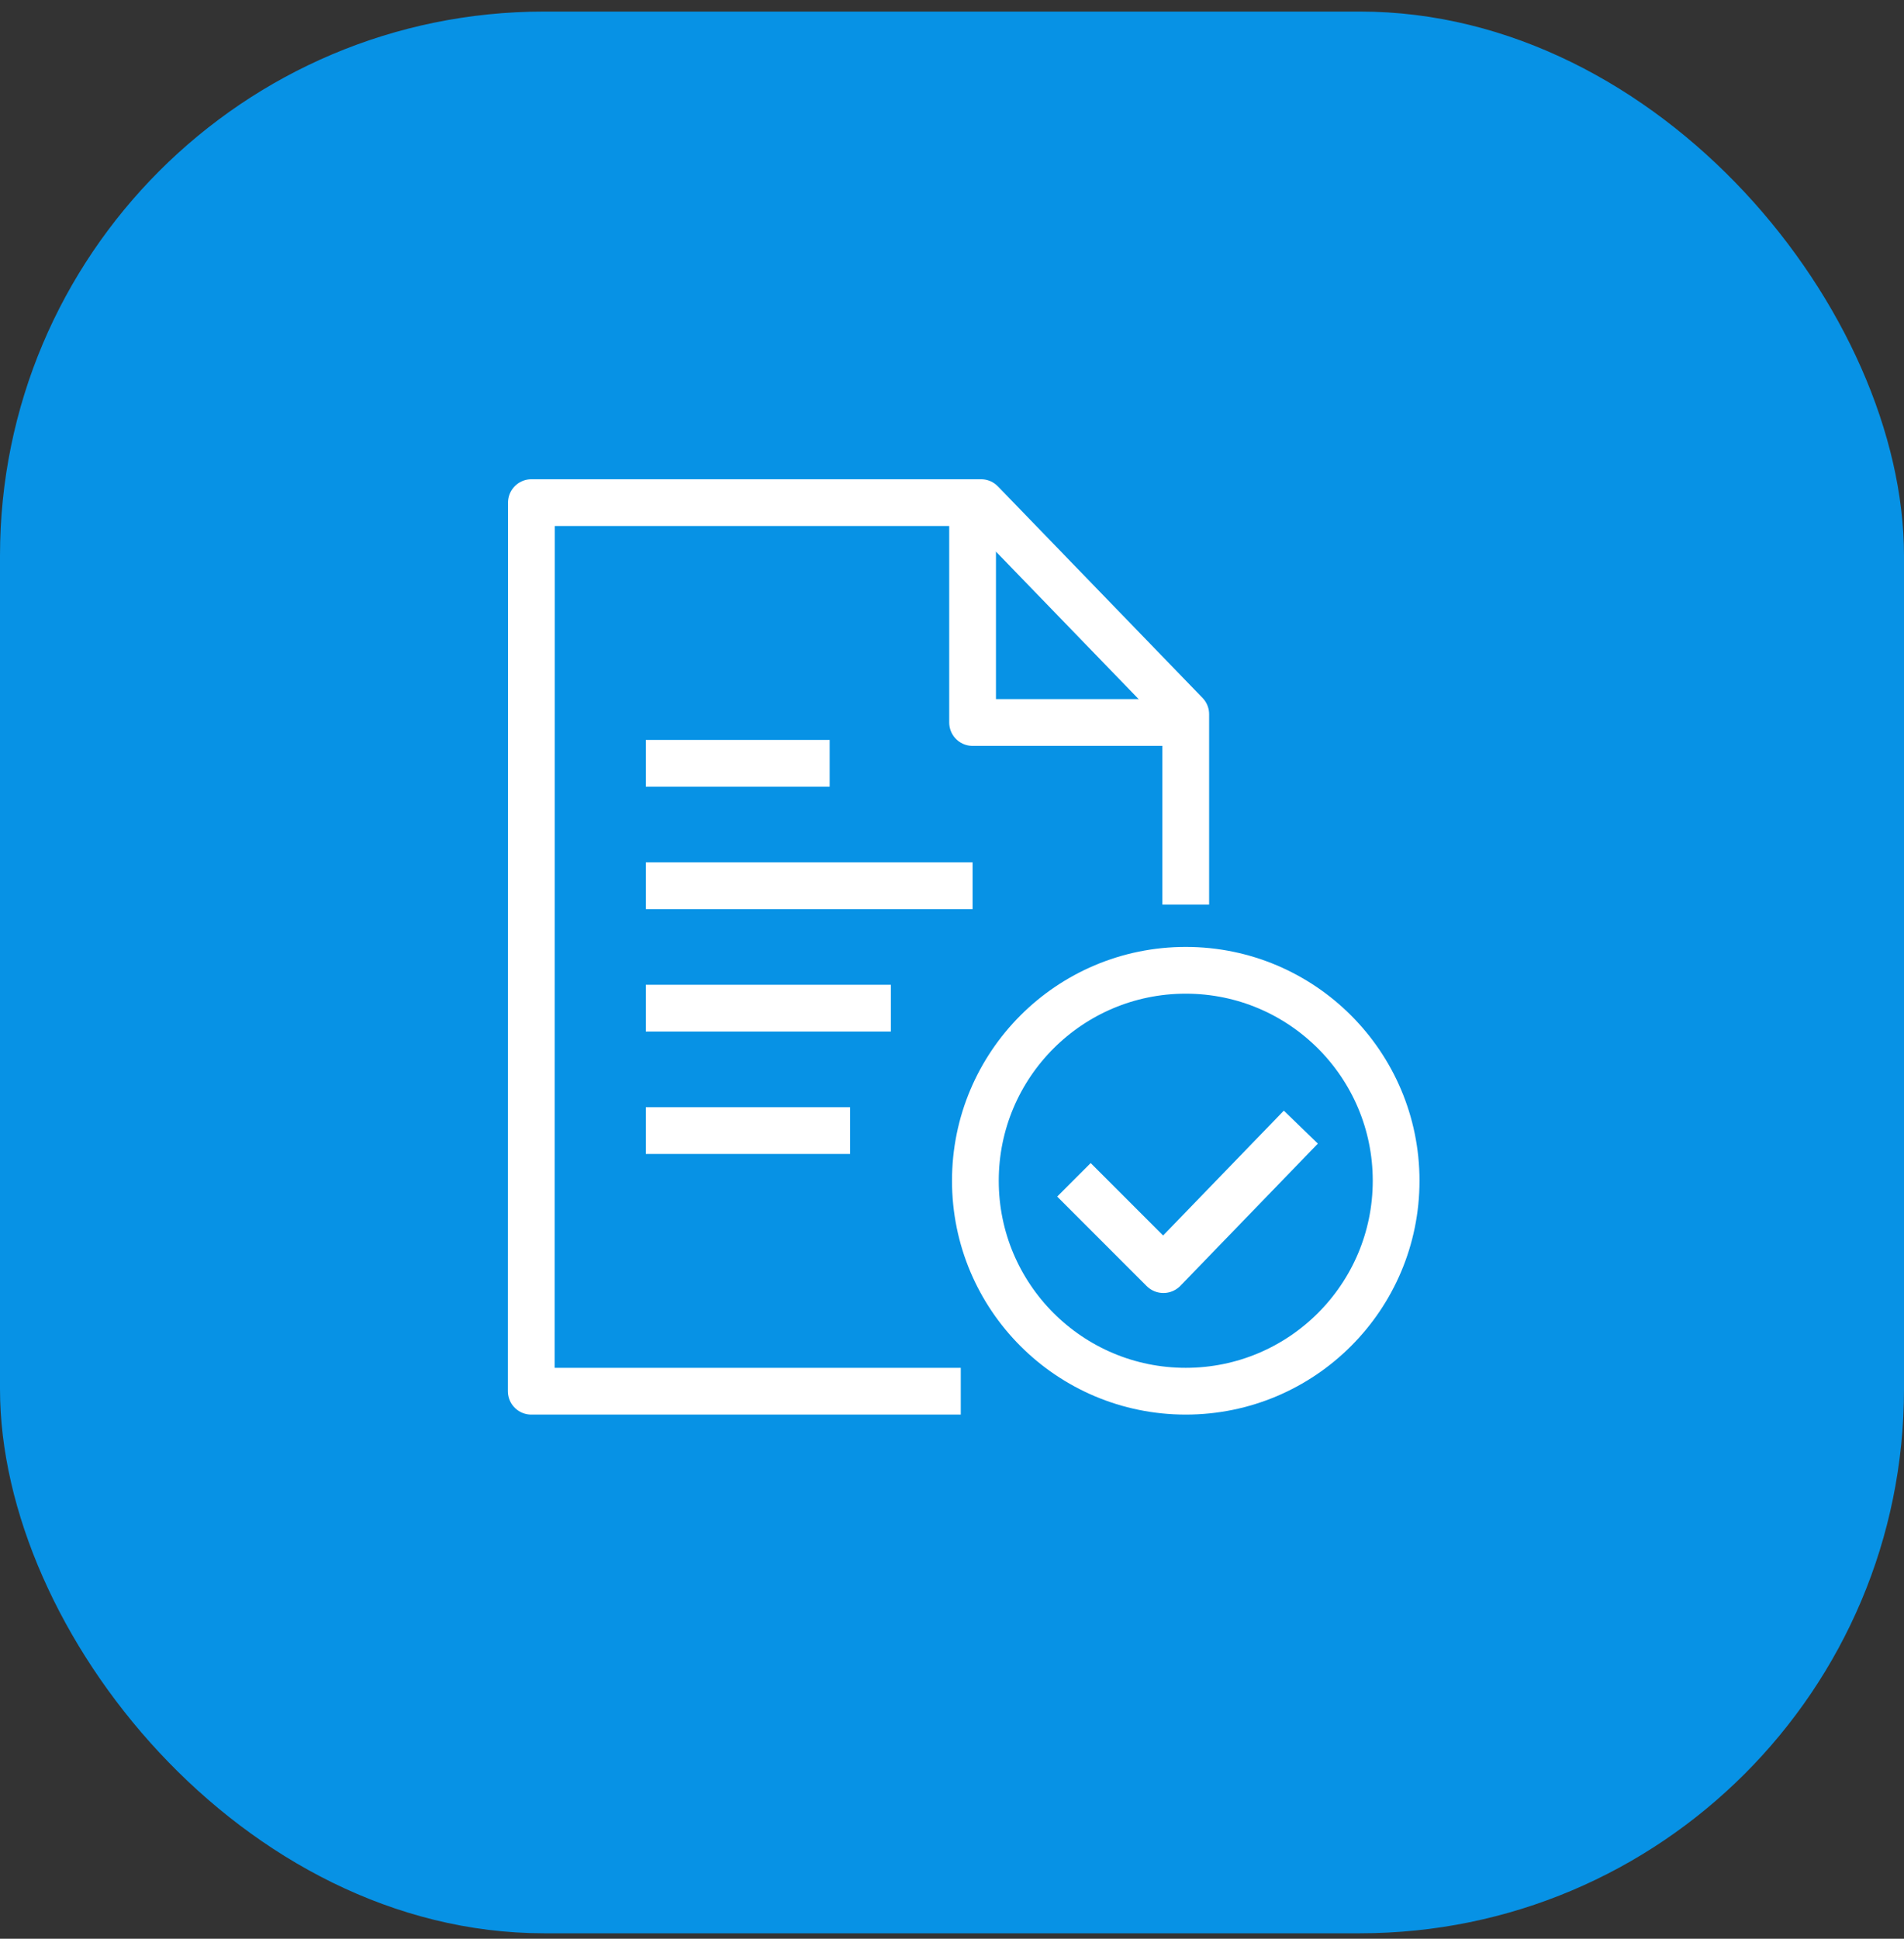
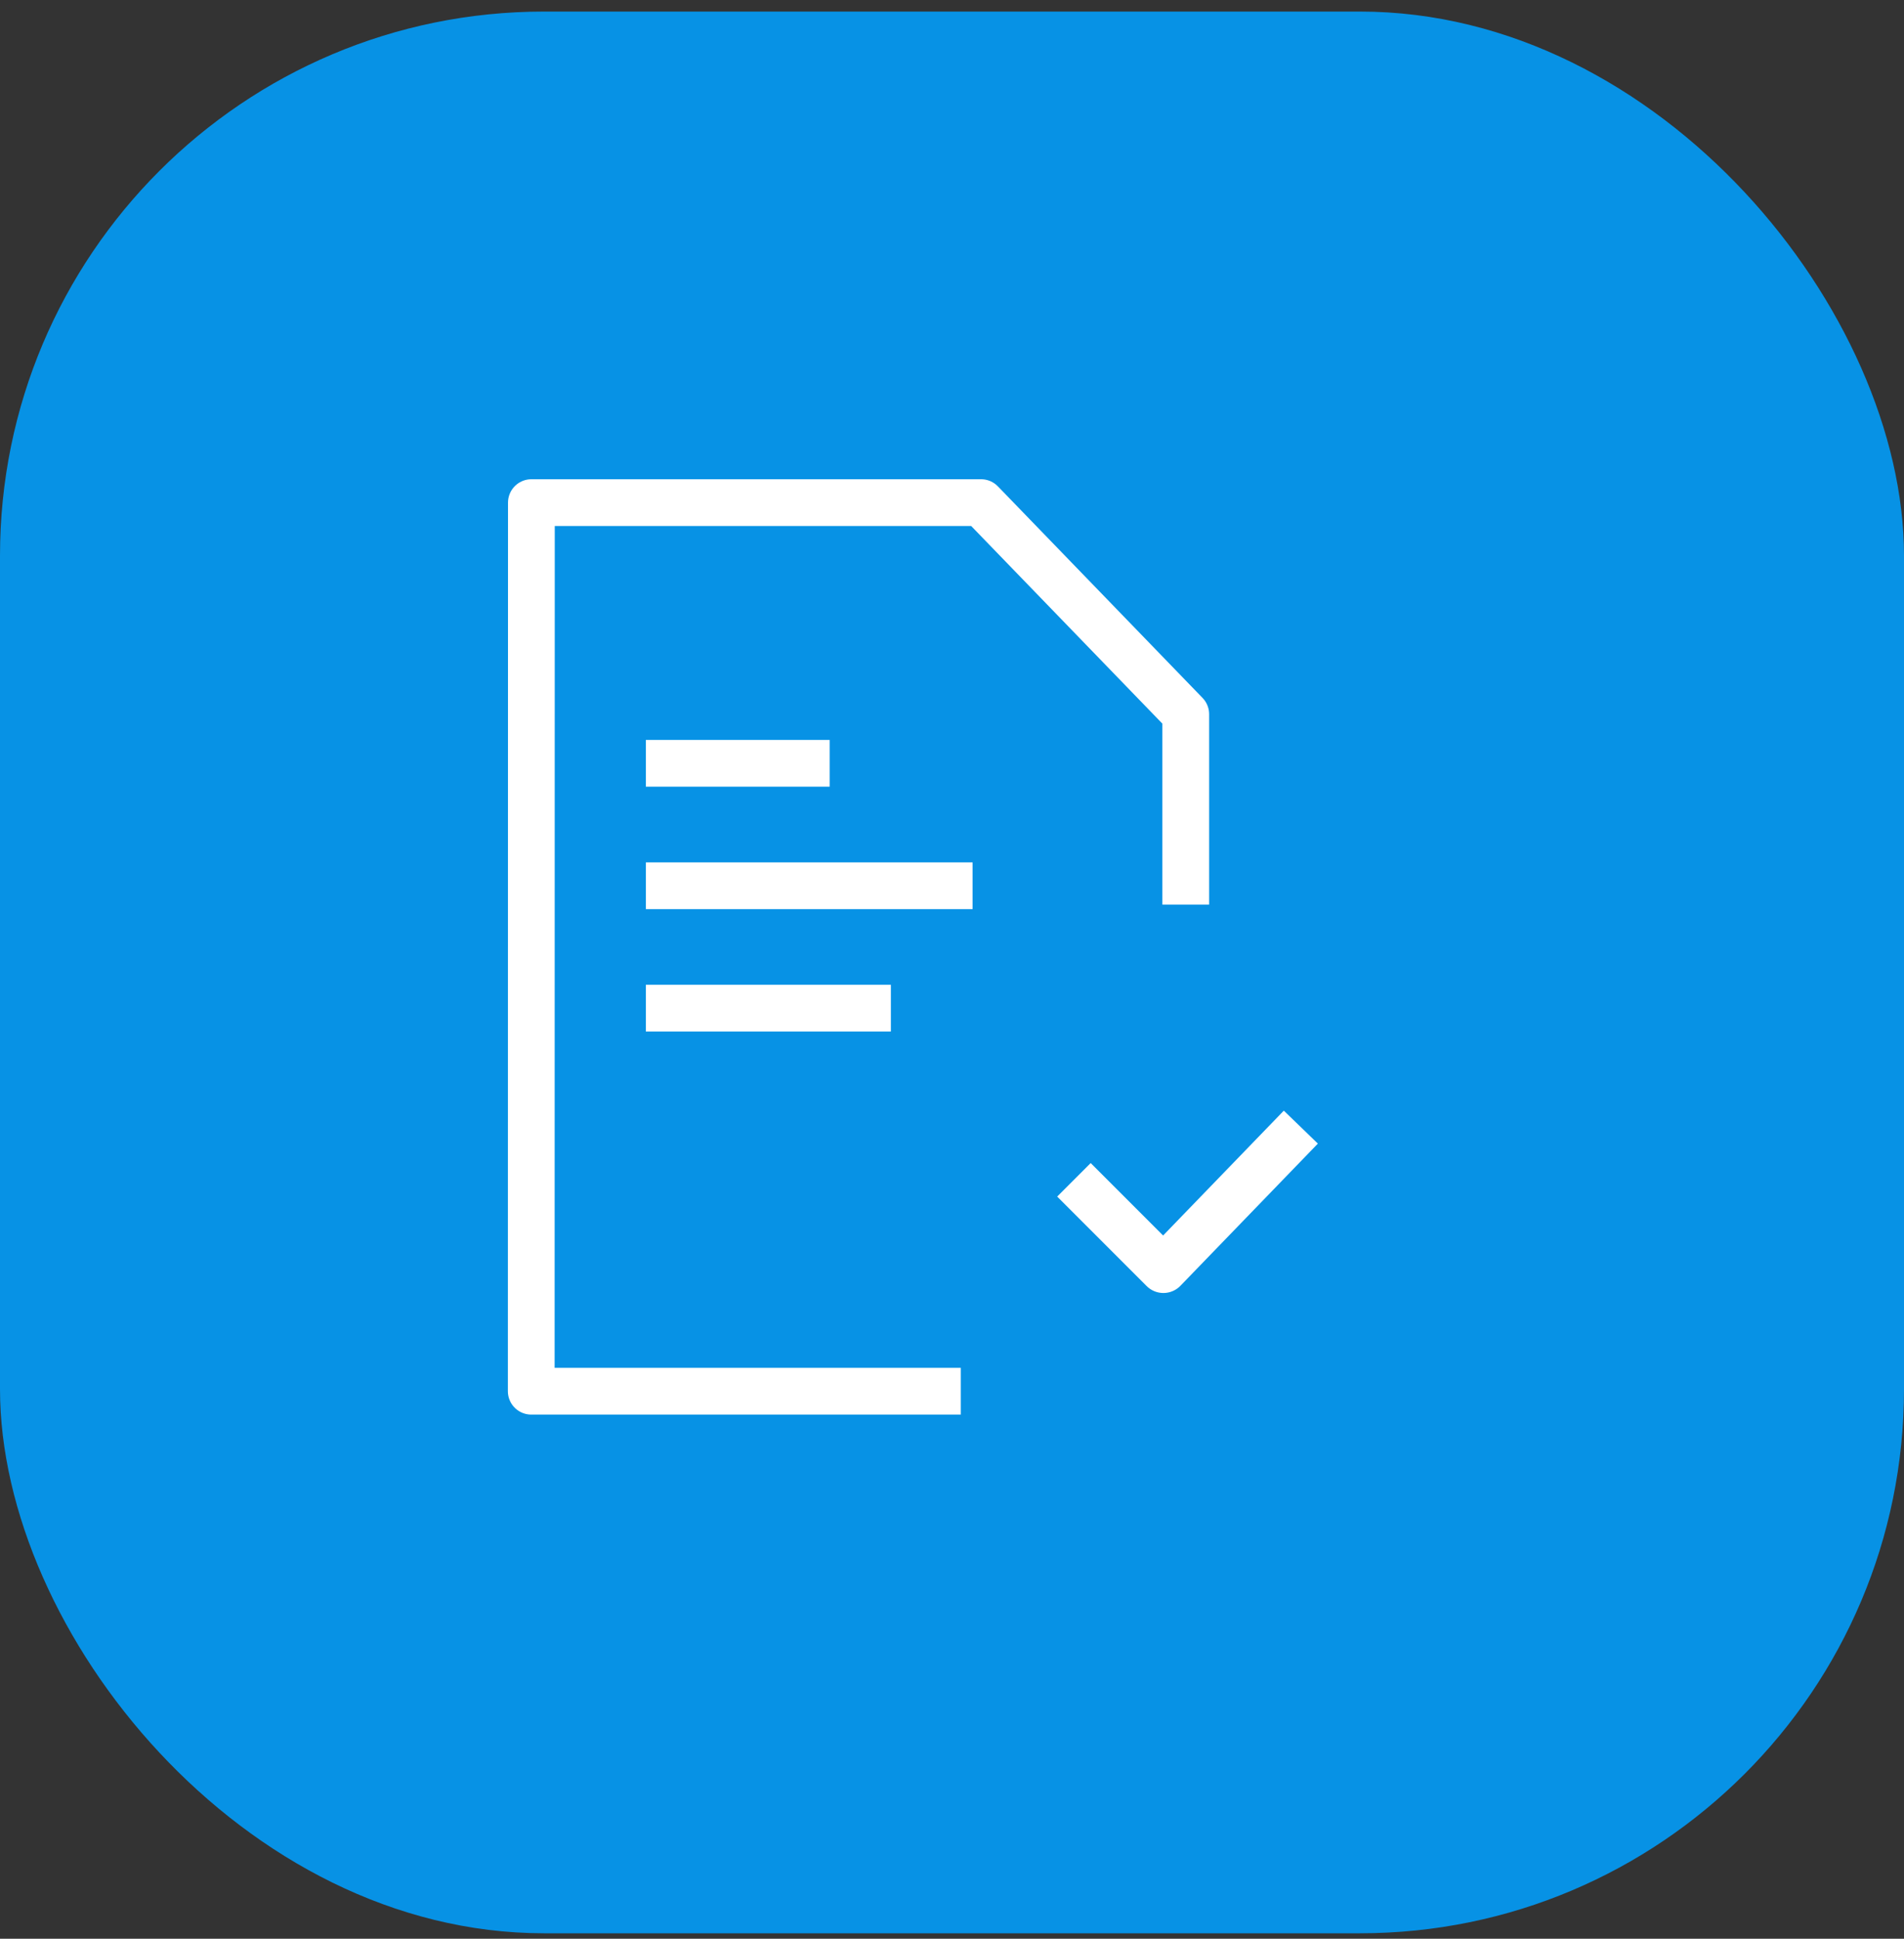
<svg xmlns="http://www.w3.org/2000/svg" width="112" height="114" viewBox="0 0 112 114" fill="none">
  <rect x="0" y="0" width="112" height="114" fill="#333333" stroke="none" />
  <rect y="0.68" width="112" height="113" rx="32" fill="#0792E5" />
  <path d="M56.516 81.805H31.25L31.258 29.555H57.711L69.75 41.995V53.192" stroke="white" stroke-width="2.75" stroke-linejoin="round" />
-   <path d="M57.211 30.351V42.484H69.216" stroke="white" stroke-width="2.75" stroke-linejoin="round" />
  <path d="M37.991 44.884H48.804" stroke="white" stroke-width="2.75" stroke-linejoin="round" />
  <path d="M37.991 52.083H57.211" stroke="white" stroke-width="2.75" stroke-linejoin="round" />
  <path d="M37.991 59.281H52.404" stroke="white" stroke-width="2.75" stroke-linejoin="round" />
-   <path d="M37.991 66.48H50.004" stroke="white" stroke-width="2.75" stroke-linejoin="round" />
-   <path d="M69.75 81.805C76.584 81.805 82.125 76.263 82.125 69.43C82.125 62.596 76.584 57.055 69.75 57.055C62.916 57.055 57.375 62.596 57.375 69.43C57.375 76.263 62.916 81.805 69.75 81.805Z" stroke="white" stroke-width="2.75" stroke-linejoin="round" />
  <path d="M63.173 69.375L68.435 74.637L76.52 66.277" stroke="white" stroke-width="2.787" stroke-linejoin="round" />
</svg>